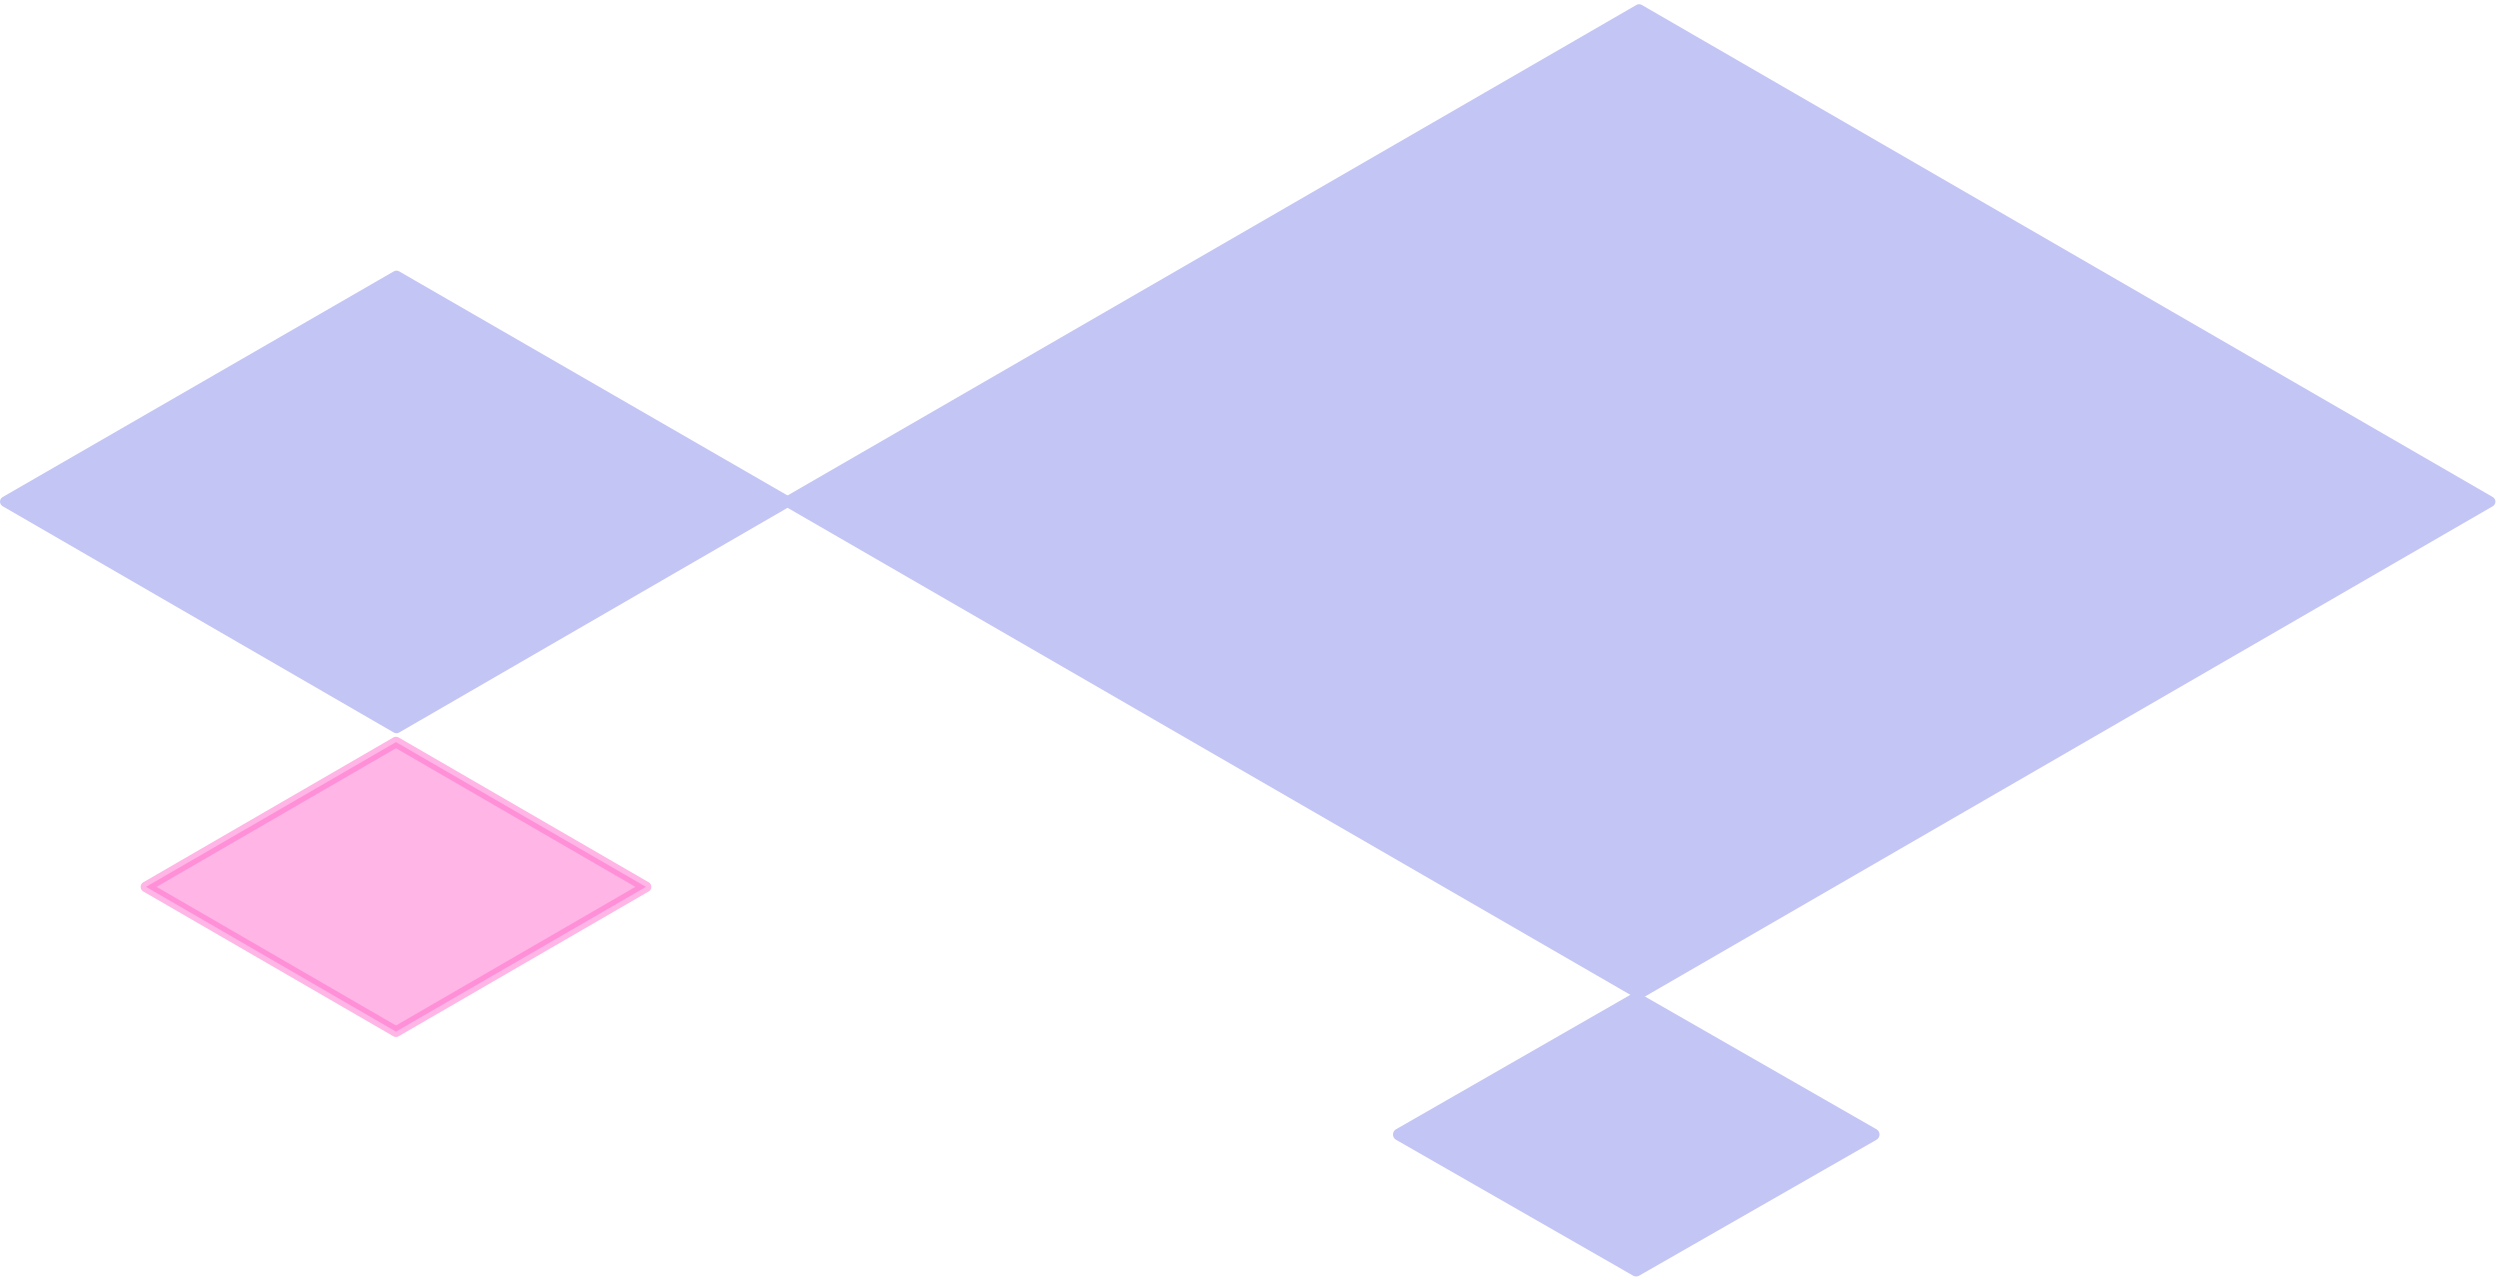
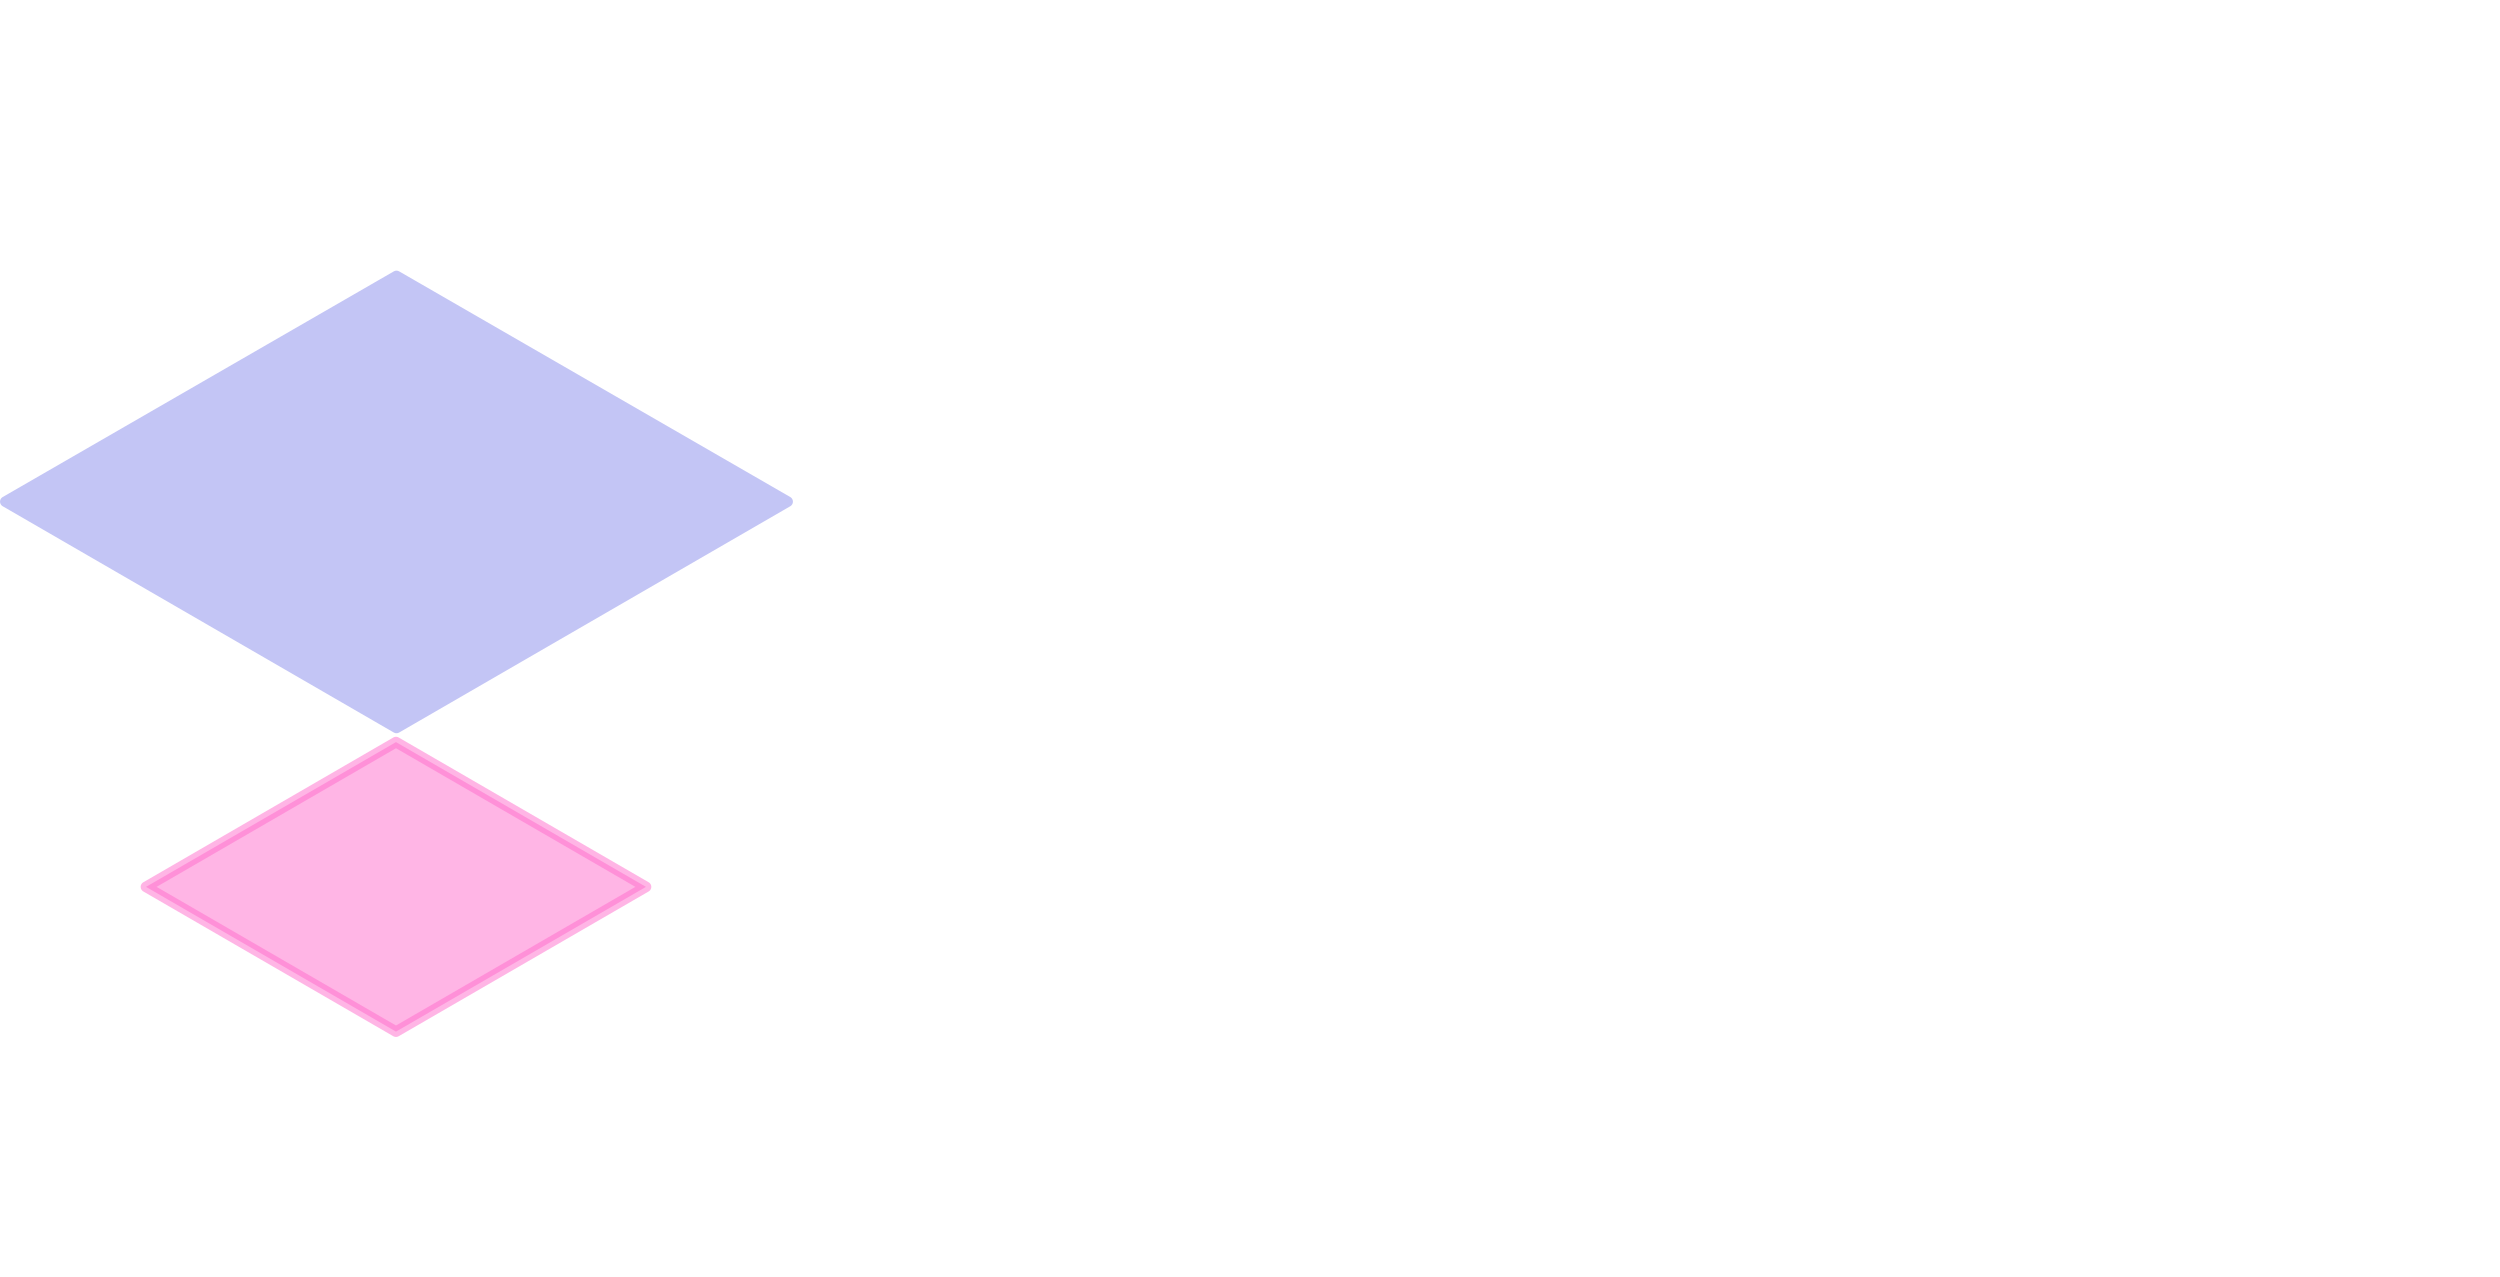
<svg xmlns="http://www.w3.org/2000/svg" width="411" height="210" fill="none">
  <path d="M65.18 119.67L.88 82.47l64.3-37.1 64.3 37.1-64.3 37.2z" fill="#C3C5F5" stroke="#C3C5F5" stroke-width="1.75" stroke-linejoin="round" />
-   <path d="M269.47 163.37l139.9-80.9-139.9-80.9-140 80.9 140 80.9z" fill="#C3C5F5" stroke="#C3C5F5" stroke-width="1.75" stroke-linejoin="round" />
-   <path d="M308.237 186.081l-39.004-22.362a.5.5 0 00-.497 0l-38.974 22.363a.5.5 0 000 .867l38.974 22.332a.496.496 0 00.497 0l39.004-22.332a.5.5 0 000-.868z" fill="#C3C5F5" stroke="#C3C5F5" />
  <path opacity=".5" d="M65.1 122L24 145.8l41.1 23.8 41.1-23.8L65.1 122z" fill="#FF6CCD" stroke="#FF6CCD" stroke-width="1.75" stroke-linecap="round" stroke-linejoin="round" />
</svg>